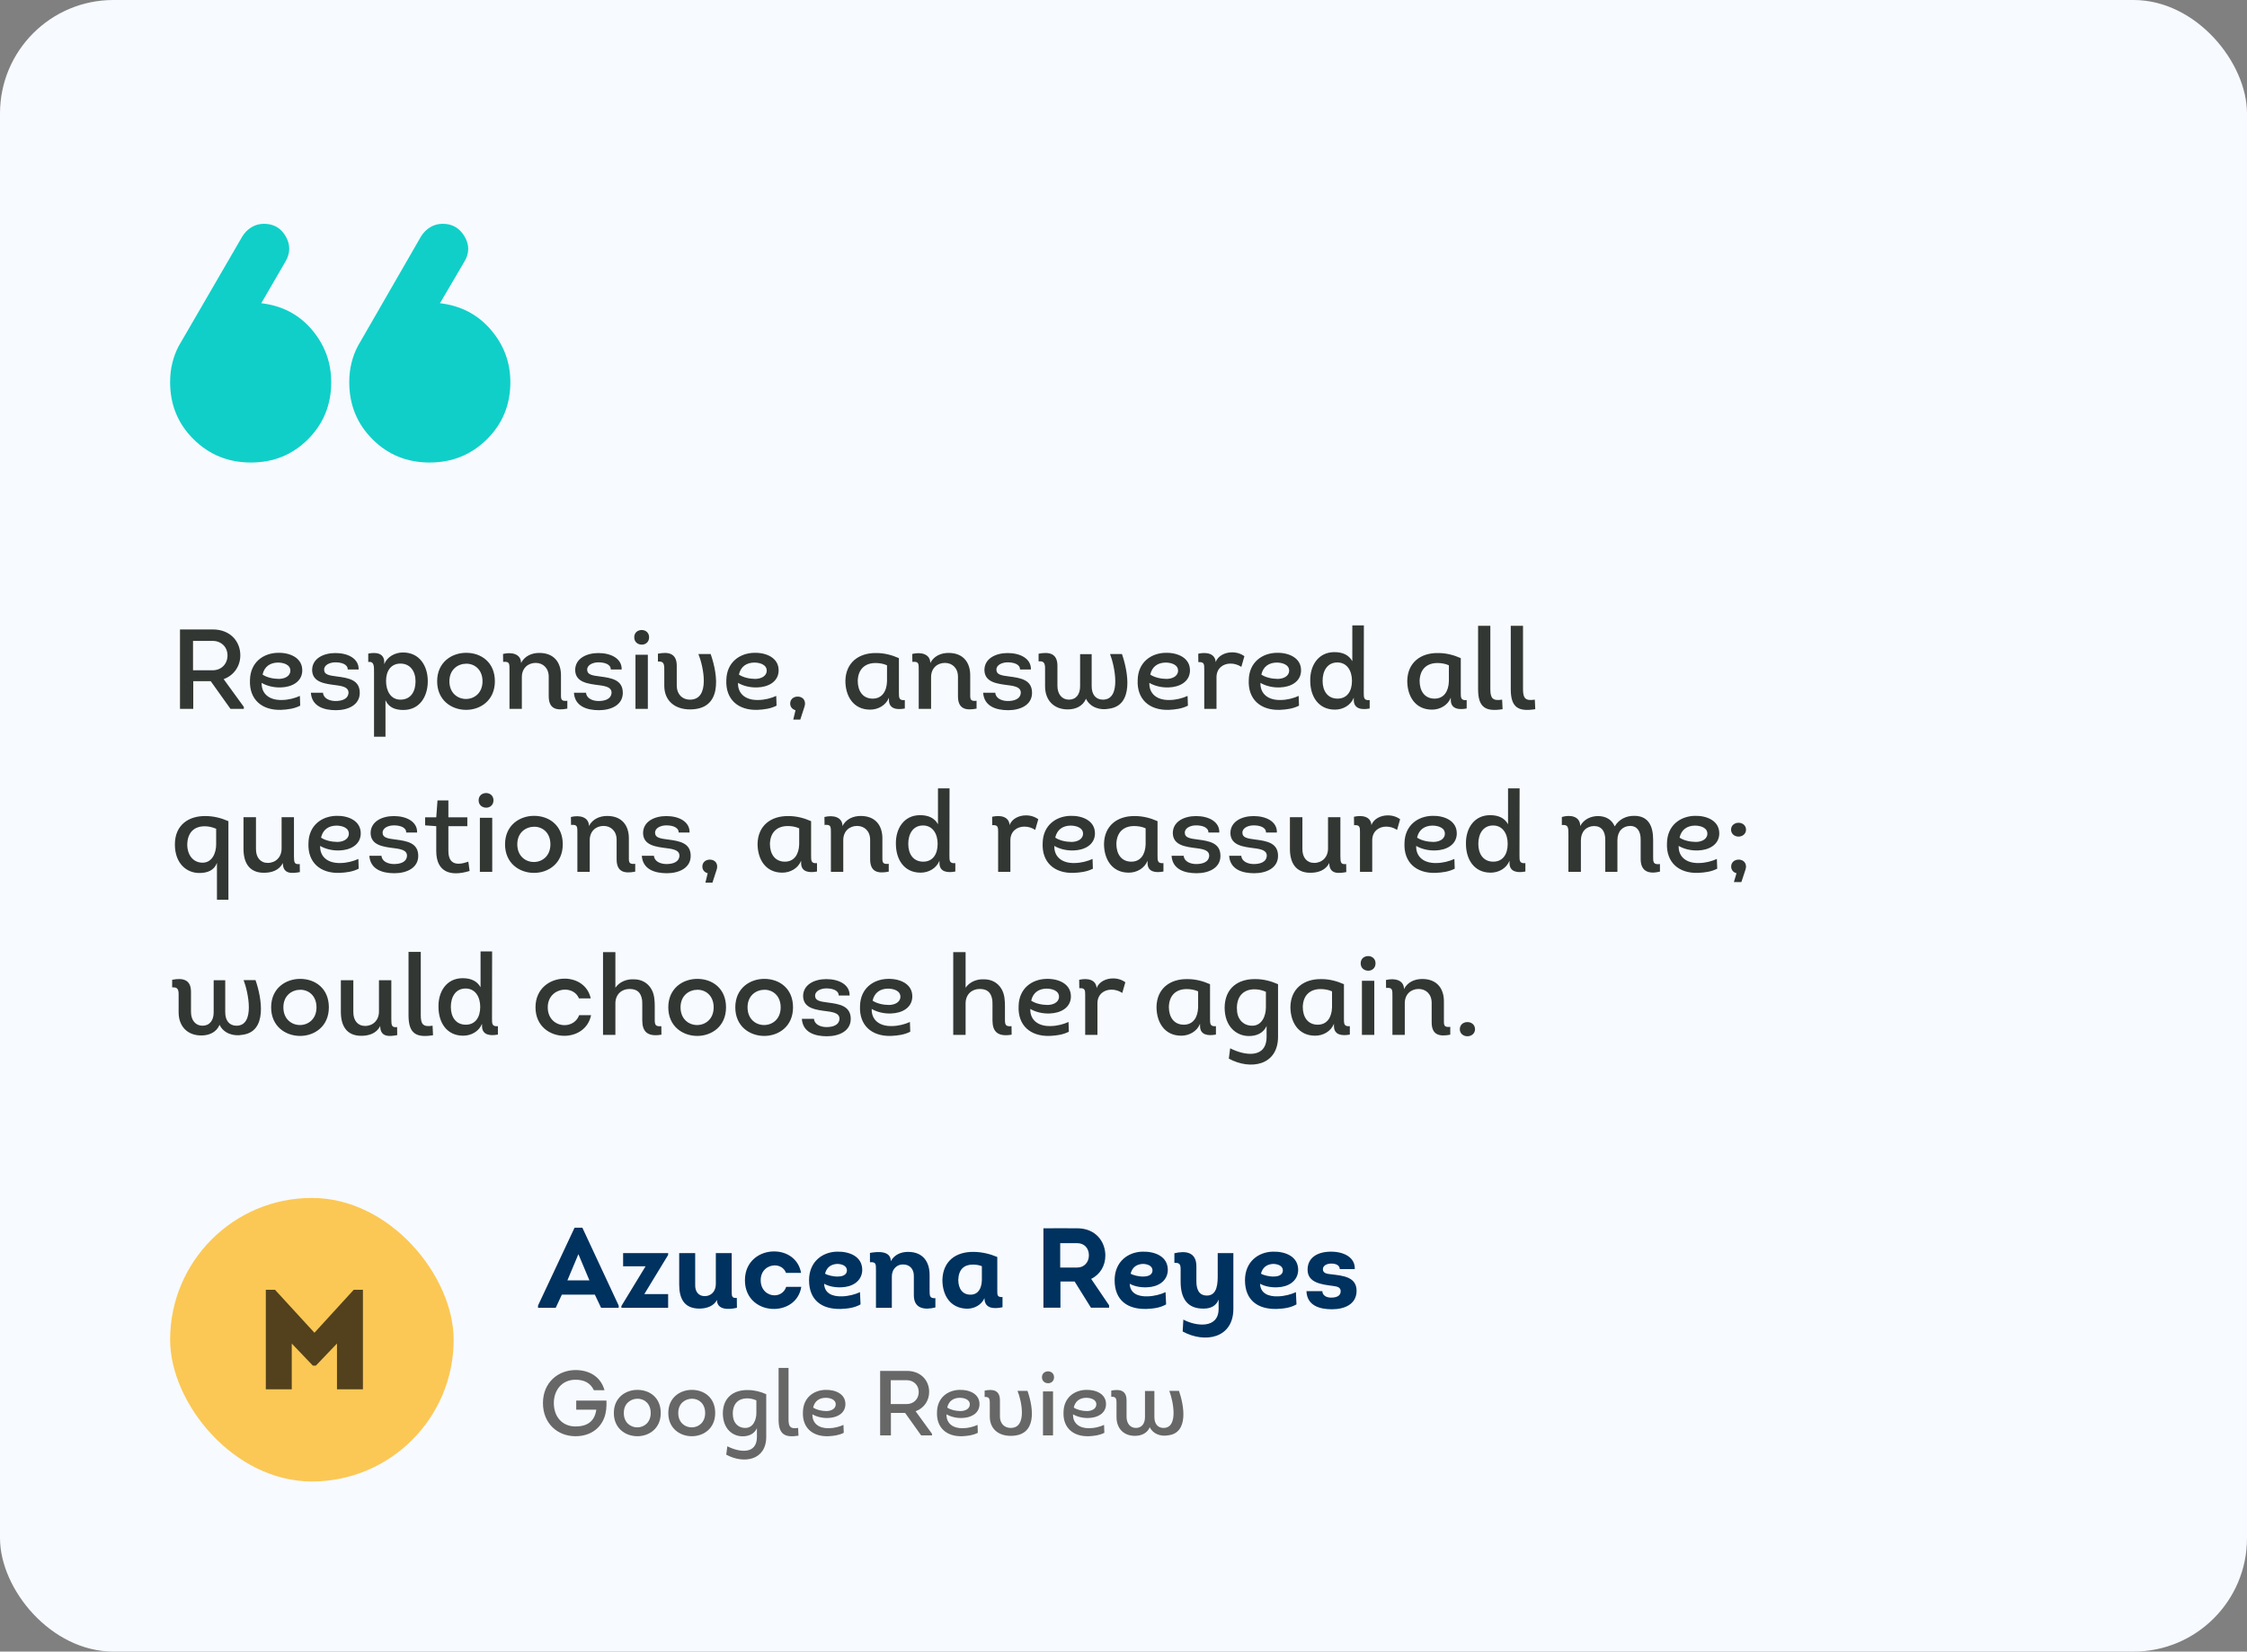
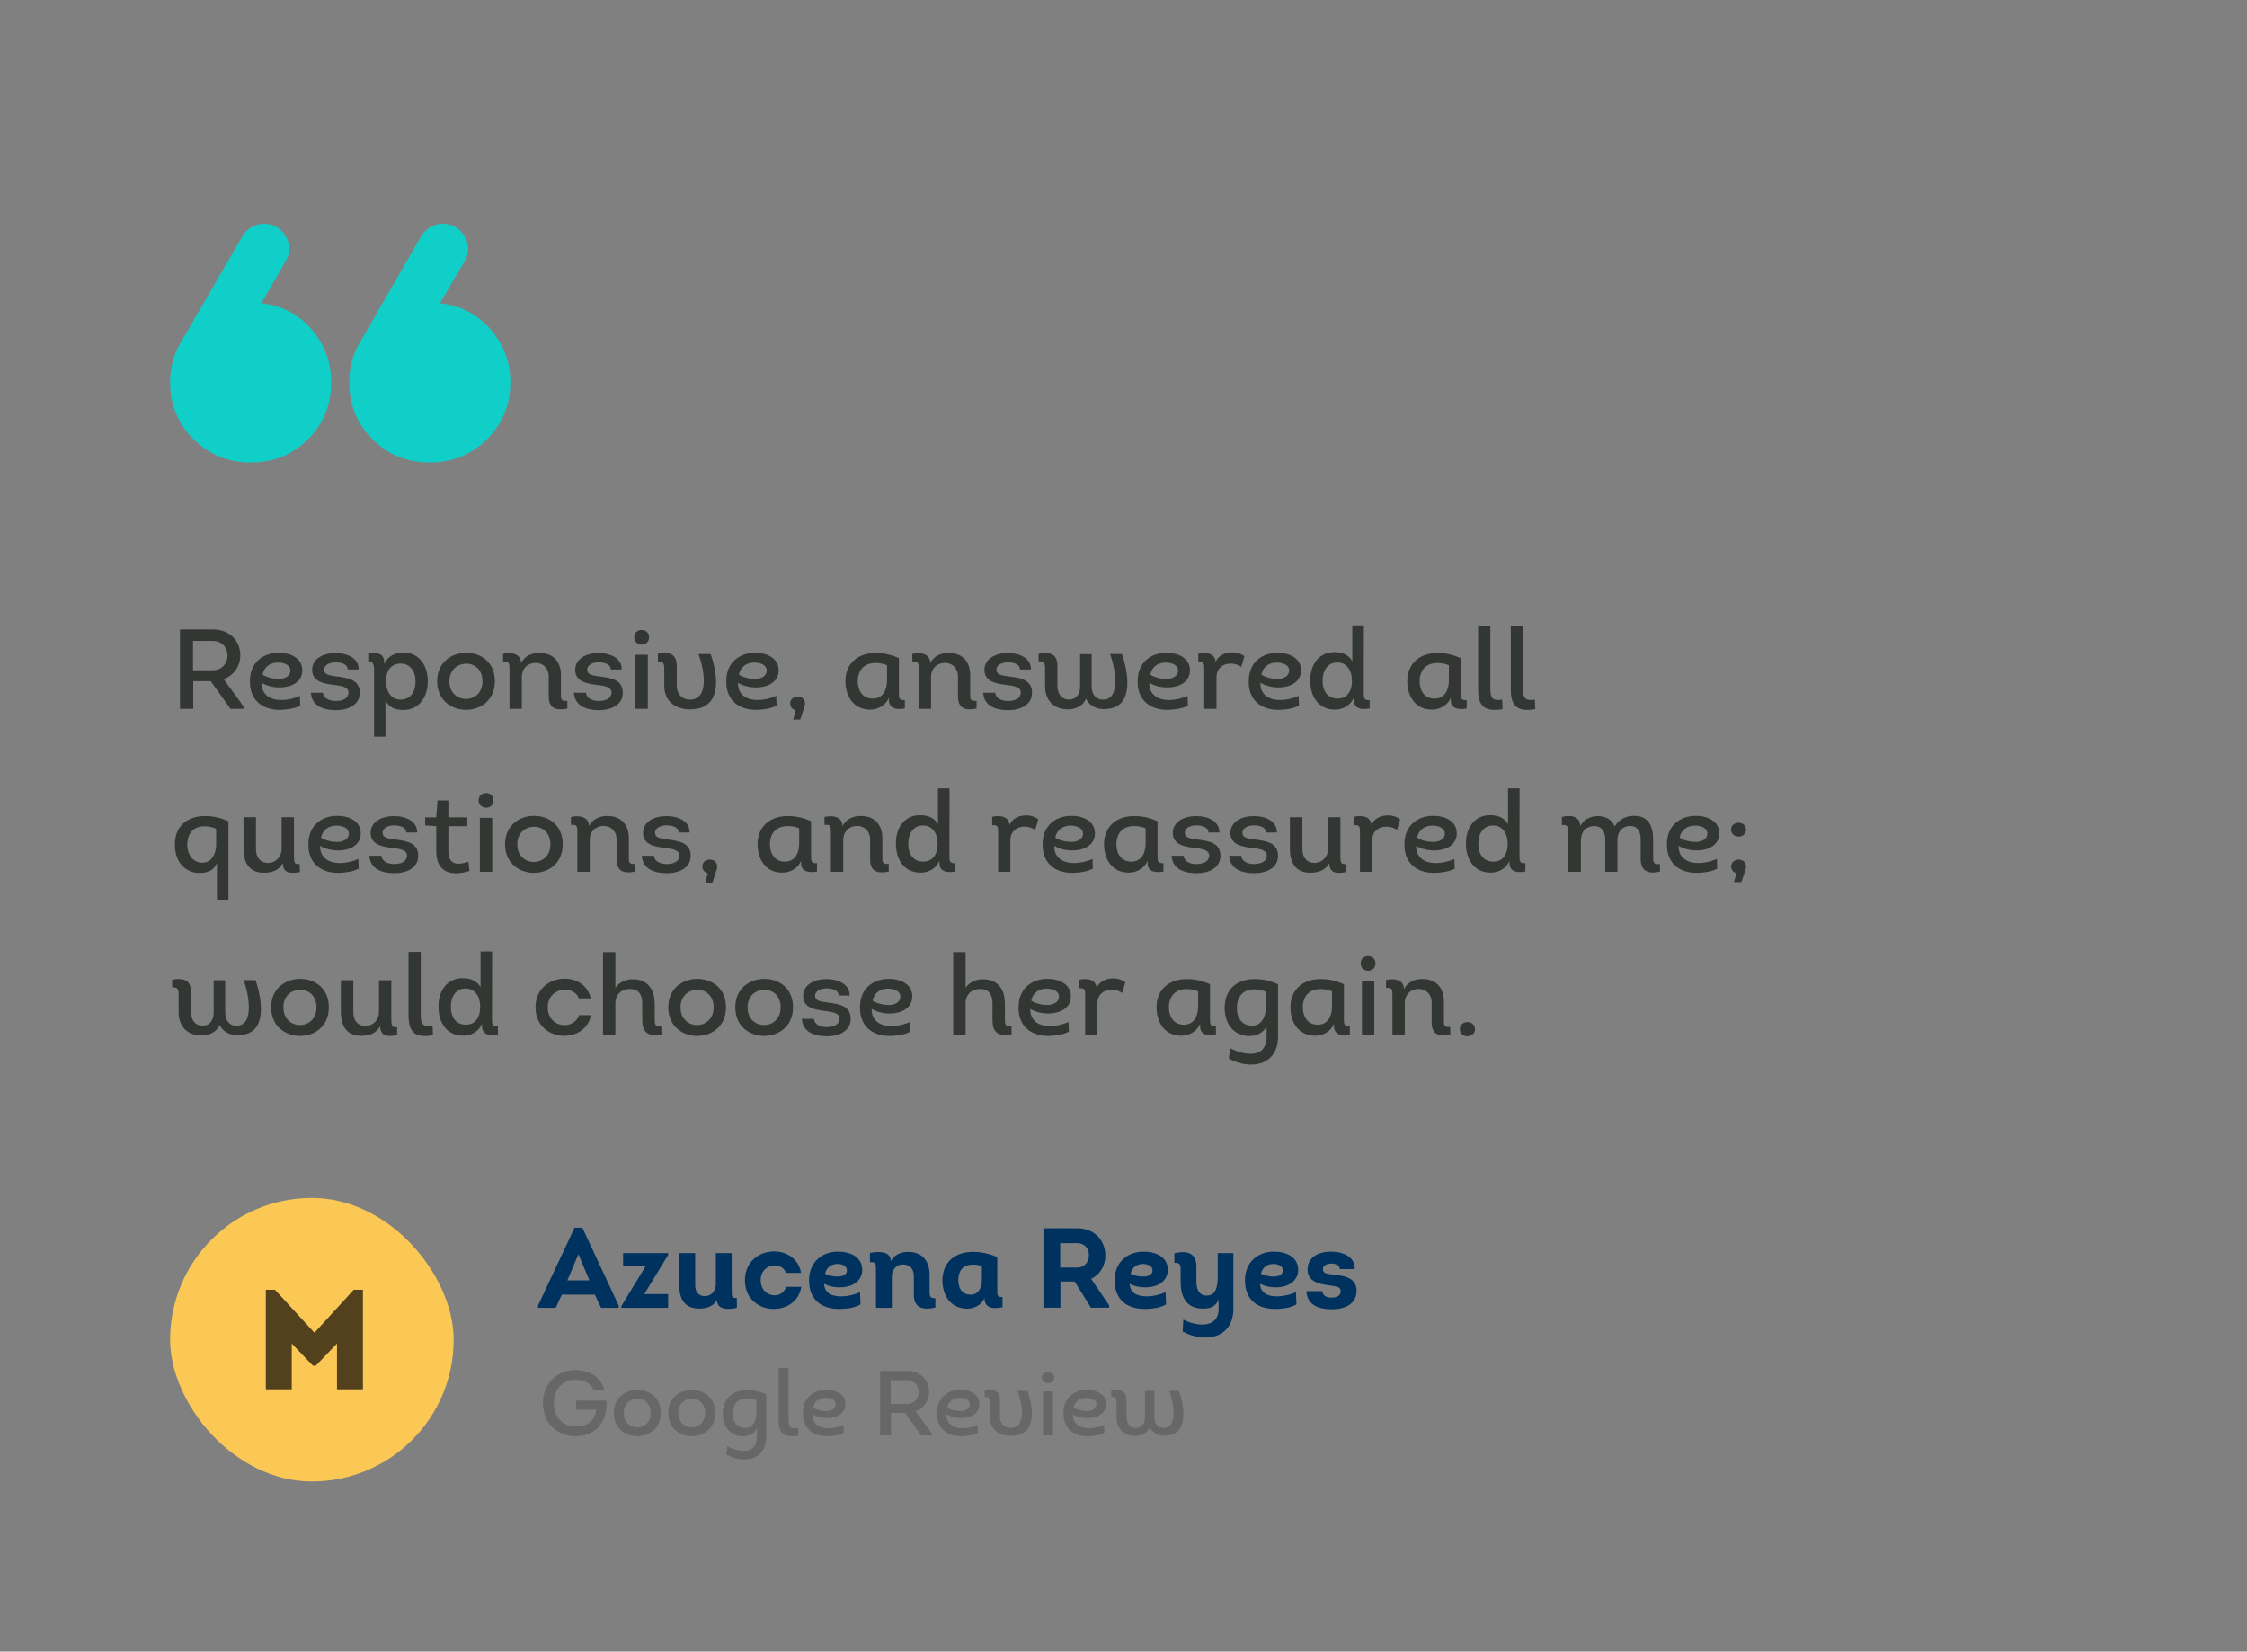
<svg xmlns="http://www.w3.org/2000/svg" width="317" height="233" viewBox="0 0 317 233" fill="none">
  <rect x="0" y="0" width="317" height="233" fill="#808080" stroke="none" />
-   <rect width="317" height="233" rx="16" fill="#F7FAFF" />
  <g clip-path="url(#clip0_1669_361)">
    <path d="M65.507 36.921L62.069 42.778C64.997 43.117 67.385 44.359 69.231 46.502C71.077 48.645 72 51.117 72 53.918C72 57.102 70.897 59.786 68.69 61.971C66.483 64.157 63.788 65.25 60.605 65.25C57.422 65.25 54.737 64.157 52.552 61.971C50.366 59.786 49.273 57.102 49.273 53.918C49.273 52.942 49.379 52.03 49.592 51.181C49.804 50.332 50.101 49.547 50.483 48.826L59.395 33.356C59.735 32.804 60.17 32.369 60.7 32.051C61.231 31.733 61.814 31.574 62.451 31.574C63.809 31.574 64.838 32.168 65.538 33.356C66.239 34.544 66.228 35.733 65.507 36.921ZM40.297 36.857L36.859 42.778C39.788 43.117 42.164 44.359 43.989 46.502C45.814 48.645 46.727 51.117 46.727 53.918C46.727 57.102 45.634 59.786 43.448 61.971C41.263 64.157 38.578 65.25 35.395 65.25C32.212 65.25 29.517 64.157 27.31 61.971C25.103 59.786 24 57.102 24 53.918C24 52.942 24.106 52.03 24.318 51.181C24.53 50.332 24.828 49.547 25.209 48.826L34.186 33.356C34.525 32.804 34.96 32.369 35.491 32.051C36.021 31.733 36.605 31.574 37.241 31.574C38.599 31.574 39.618 32.157 40.297 33.324C40.976 34.491 40.976 35.669 40.297 36.857Z" fill="#10CFC9" />
  </g>
  <path d="M31.552 95.808L34.4 99.728V100H32.512L29.728 96.096H27.264V100H25.392V88.8H30.016C32.448 88.8 33.904 90.448 33.904 92.448C33.904 94 32.976 95.296 31.552 95.808ZM27.232 94.56H30C31.216 94.56 32.096 93.68 32.096 92.464C32.096 91.296 31.232 90.416 30 90.416H27.232V94.56ZM42.306 98.176L42.354 99.552C41.506 99.984 40.61 100.096 39.65 100.144C36.914 100.224 35.138 98.656 35.266 95.936C35.314 93.44 37.138 92.144 39.186 92.096C40.866 92.048 42.722 92.784 42.642 94.688C42.562 96.224 41.138 96.928 39.666 96.976C38.658 97.024 37.634 96.768 36.914 96.336C36.866 97.936 38.066 98.8 39.762 98.752C40.658 98.752 41.618 98.496 42.306 98.176ZM37.042 95.168C37.618 95.568 38.546 95.776 39.346 95.776C40.034 95.776 40.914 95.472 40.962 94.672C41.01 93.76 39.986 93.472 39.202 93.472C38.13 93.488 37.298 94.016 37.042 95.168ZM43.858 97.728H45.57C45.618 98.528 46.498 98.896 47.33 98.896C48.178 98.896 49.122 98.656 49.17 97.712C49.17 97.008 48.45 96.8 47.442 96.672C45.858 96.464 44.082 96.288 44.034 94.544C44.034 92.896 45.634 92.128 47.314 92.128C49.09 92.128 50.642 92.912 50.594 94.448H49.058C49.058 93.68 48.13 93.44 47.314 93.44C46.514 93.44 45.682 93.824 45.73 94.512C45.746 95.152 46.37 95.296 47.57 95.44C49.186 95.648 50.754 95.92 50.754 97.744C50.754 99.456 49.106 100.192 47.394 100.192C45.682 100.192 43.986 99.648 43.858 97.728ZM58.623 96.112C58.623 94.704 57.871 93.616 56.495 93.616C55.151 93.616 54.463 94.656 54.463 96.064C54.463 97.472 55.119 98.704 56.495 98.704C57.951 98.704 58.623 97.568 58.623 96.112ZM54.383 103.936H52.767V94.832C52.767 94 52.799 93.264 51.951 93.392V92.208C53.039 91.984 54.207 92.128 54.207 93.408V93.696C54.623 92.64 55.743 92.048 56.847 92.048C59.199 92.048 60.351 93.952 60.351 96.112C60.351 98.224 59.231 100.16 56.911 100.16C55.775 100.16 54.847 99.824 54.383 98.784V103.936ZM69.816 96.112C69.816 98.816 67.768 100.16 65.72 100.144C63.688 100.128 61.672 98.784 61.672 96.112C61.672 93.408 63.752 92.08 65.8 92.096C67.912 92.112 69.816 93.456 69.816 96.112ZM63.4 96.112C63.4 97.776 64.568 98.608 65.736 98.608C66.904 98.608 68.072 97.776 68.072 96.112C68.072 94.48 66.968 93.632 65.8 93.632C64.616 93.632 63.4 94.432 63.4 96.112ZM70.981 93.376L70.965 92.256C72.197 91.952 73.509 92.256 73.509 93.536C74.005 92.56 74.997 92.112 76.085 92.112C78.181 92.112 79.189 93.488 79.141 95.408V98.16C79.141 98.736 79.285 98.944 80.037 98.864V99.968C78.565 100.256 77.413 100.064 77.413 98.224V95.472C77.413 94.256 76.613 93.52 75.573 93.52C74.485 93.52 73.621 94.272 73.621 95.52V100H71.877V94.64C71.877 93.616 71.925 93.296 70.981 93.376ZM80.967 97.728H82.679C82.727 98.528 83.607 98.896 84.439 98.896C85.287 98.896 86.231 98.656 86.279 97.712C86.279 97.008 85.559 96.8 84.551 96.672C82.967 96.464 81.191 96.288 81.143 94.544C81.143 92.896 82.743 92.128 84.423 92.128C86.199 92.128 87.751 92.912 87.703 94.448H86.167C86.167 93.68 85.239 93.44 84.423 93.44C83.623 93.44 82.791 93.824 82.839 94.512C82.855 95.152 83.479 95.296 84.679 95.44C86.295 95.648 87.863 95.92 87.863 97.744C87.863 99.456 86.215 100.192 84.503 100.192C82.791 100.192 81.095 99.648 80.967 97.728ZM89.476 89.904C89.476 89.216 90.004 88.88 90.532 88.88C91.06 88.88 91.572 89.232 91.572 89.904C91.572 90.592 91.06 90.944 90.548 90.944C90.02 90.944 89.476 90.608 89.476 89.904ZM91.396 92.368V100H89.652V92.368H91.396ZM97.347 98.704C100.243 98.704 99.235 94 98.531 92.272H100.259C101.347 95.392 101.923 100.08 97.347 100.08C95.219 100.08 93.715 98.88 93.715 96.736V94.8C93.715 93.888 93.795 93.248 92.819 93.328V92.224C94.291 91.92 95.475 92.16 95.475 93.92V96.736C95.475 97.872 96.195 98.704 97.347 98.704ZM109.509 98.176L109.557 99.552C108.709 99.984 107.813 100.096 106.853 100.144C104.117 100.224 102.341 98.656 102.469 95.936C102.517 93.44 104.341 92.144 106.389 92.096C108.069 92.048 109.925 92.784 109.845 94.688C109.765 96.224 108.341 96.928 106.869 96.976C105.861 97.024 104.837 96.768 104.117 96.336C104.069 97.936 105.269 98.8 106.965 98.752C107.861 98.752 108.821 98.496 109.509 98.176ZM104.245 95.168C104.821 95.568 105.749 95.776 106.549 95.776C107.237 95.776 108.117 95.472 108.165 94.672C108.213 93.76 107.189 93.472 106.405 93.472C105.333 93.488 104.501 94.016 104.245 95.168ZM112.533 98.272C113.381 98.272 113.765 98.992 113.477 99.744L112.901 101.52H111.909L112.229 100.192C111.797 100.08 111.477 99.744 111.477 99.248C111.477 98.656 111.941 98.272 112.533 98.272ZM126.817 92.848V97.696C126.817 98.4 126.801 98.848 127.649 98.768V99.952C126.545 100.16 125.409 100.032 125.409 98.752V98.432C124.977 99.504 123.889 100.112 122.753 100.112C120.401 100.112 119.265 98.224 119.265 96.048C119.313 93.488 121.137 92.08 123.649 92.128C124.753 92.128 125.809 92.4 126.817 92.848ZM125.137 96.128V93.856C124.609 93.616 124.017 93.536 123.521 93.536C122.049 93.536 121.057 94.384 121.009 96.048C121.009 97.456 121.697 98.56 123.121 98.56C124.417 98.56 125.089 97.552 125.137 96.128ZM128.715 93.376L128.699 92.256C129.931 91.952 131.243 92.256 131.243 93.536C131.739 92.56 132.731 92.112 133.819 92.112C135.915 92.112 136.923 93.488 136.875 95.408V98.16C136.875 98.736 137.019 98.944 137.771 98.864V99.968C136.299 100.256 135.147 100.064 135.147 98.224V95.472C135.147 94.256 134.347 93.52 133.307 93.52C132.219 93.52 131.355 94.272 131.355 95.52V100H129.611V94.64C129.611 93.616 129.659 93.296 128.715 93.376ZM138.701 97.728H140.413C140.461 98.528 141.341 98.896 142.173 98.896C143.021 98.896 143.965 98.656 144.013 97.712C144.013 97.008 143.293 96.8 142.285 96.672C140.701 96.464 138.925 96.288 138.877 94.544C138.877 92.896 140.477 92.128 142.157 92.128C143.933 92.128 145.485 92.912 145.437 94.448H143.901C143.901 93.68 142.973 93.44 142.157 93.44C141.357 93.44 140.525 93.824 140.573 94.512C140.589 95.152 141.213 95.296 142.413 95.44C144.029 95.648 145.597 95.92 145.597 97.744C145.597 99.456 143.949 100.192 142.237 100.192C140.525 100.192 138.829 99.648 138.701 97.728ZM150.794 98.704C151.802 98.704 152.394 97.968 152.378 96.768V92.288H154.01V96.768C153.994 97.968 154.586 98.704 155.594 98.704C158.266 98.704 157.242 93.92 156.602 92.272H158.282C159.162 94.8 159.994 99.536 156.442 99.984C155.162 100.24 153.77 99.776 153.21 98.576C152.762 99.648 151.722 100.08 150.634 100.08C148.682 100.08 147.434 98.8 147.434 96.816V94.784C147.434 93.872 147.53 93.216 146.522 93.296V92.224C147.994 91.936 149.178 92.16 149.178 93.92V96.768C149.178 97.92 149.818 98.704 150.794 98.704ZM167.54 98.176L167.588 99.552C166.74 99.984 165.844 100.096 164.884 100.144C162.148 100.224 160.372 98.656 160.5 95.936C160.548 93.44 162.372 92.144 164.42 92.096C166.1 92.048 167.956 92.784 167.876 94.688C167.796 96.224 166.372 96.928 164.9 96.976C163.892 97.024 162.868 96.768 162.148 96.336C162.1 97.936 163.3 98.8 164.996 98.752C165.892 98.752 166.852 98.496 167.54 98.176ZM162.276 95.168C162.852 95.568 163.78 95.776 164.58 95.776C165.268 95.776 166.148 95.472 166.196 94.672C166.244 93.76 165.22 93.472 164.436 93.472C163.364 93.488 162.532 94.016 162.276 95.168ZM171.508 93.408C171.812 92.512 172.836 92.032 173.78 92.032C174.42 92.016 175.06 92.208 175.556 92.576L175.124 94.08C174.66 93.776 174.148 93.616 173.588 93.616C172.548 93.616 171.62 94.288 171.62 95.536V100H169.892V94.4C169.892 93.712 169.892 93.36 169.06 93.408L169.044 92.224C170.18 91.968 171.428 92.16 171.508 93.408ZM183.212 98.176L183.26 99.552C182.412 99.984 181.516 100.096 180.556 100.144C177.82 100.224 176.044 98.656 176.172 95.936C176.22 93.44 178.044 92.144 180.092 92.096C181.772 92.048 183.628 92.784 183.548 94.688C183.468 96.224 182.044 96.928 180.572 96.976C179.564 97.024 178.54 96.768 177.82 96.336C177.772 97.936 178.972 98.8 180.668 98.752C181.564 98.752 182.524 98.496 183.212 98.176ZM177.948 95.168C178.524 95.568 179.452 95.776 180.252 95.776C180.94 95.776 181.82 95.472 181.868 94.672C181.916 93.76 180.892 93.472 180.108 93.472C179.036 93.488 178.204 94.016 177.948 95.168ZM186.588 96.048C186.588 97.456 187.276 98.56 188.7 98.56C190.044 98.56 190.732 97.52 190.732 96.048C190.732 94.64 190.044 93.456 188.668 93.456C187.26 93.456 186.588 94.64 186.588 96.048ZM190.78 88.224H192.412C192.412 91.472 192.396 94.448 192.396 97.696C192.396 98.4 192.38 98.848 193.228 98.768V99.952C192.124 100.16 190.988 100.032 190.988 98.752V98.432C190.556 99.504 189.468 100.112 188.332 100.112C185.98 100.112 184.844 98.224 184.844 96.048C184.796 93.936 185.948 92 188.252 92C189.404 92 190.284 92.384 190.78 93.28V88.224ZM206.083 92.848V97.696C206.083 98.4 206.067 98.848 206.915 98.768V99.952C205.811 100.16 204.675 100.032 204.675 98.752V98.432C204.243 99.504 203.155 100.112 202.019 100.112C199.667 100.112 198.531 98.224 198.531 96.048C198.579 93.488 200.403 92.08 202.915 92.128C204.019 92.128 205.075 92.4 206.083 92.848ZM204.403 96.128V93.856C203.875 93.616 203.283 93.536 202.787 93.536C201.315 93.536 200.323 94.384 200.275 96.048C200.275 97.456 200.963 98.56 202.387 98.56C203.683 98.56 204.355 97.552 204.403 96.128ZM208.525 88.288H210.253V97.232C210.253 98.512 210.589 98.912 211.917 98.704L211.981 100.048C209.613 100.432 208.525 99.824 208.525 97.248V88.288ZM213.134 88.288H214.862V97.232C214.862 98.512 215.198 98.912 216.526 98.704L216.59 100.048C214.222 100.432 213.134 99.824 213.134 97.248V88.288ZM30.496 119.128V116.92C29.936 116.68 29.392 116.568 28.88 116.568C27.424 116.568 26.464 117.4 26.416 119.128C26.416 120.616 27.248 121.704 28.576 121.704C29.968 121.704 30.496 120.28 30.496 119.128ZM32.224 115.848V126.936H30.608V121.736C30.208 122.808 29.248 123.16 28.112 123.16C26.384 123.16 24.672 121.88 24.672 119.128C24.672 116.328 26.688 115.08 29.024 115.128C30.128 115.128 31.2 115.4 32.224 115.848ZM39.728 115.288H41.472V120.792C41.472 121.72 41.553 121.976 42.288 121.896L42.304 123.032C41.312 123.208 39.904 123.416 39.904 121.752C39.377 122.792 38.321 123.128 37.233 123.128C35.105 123.128 34.352 121.64 34.352 119.752V115.288H36.112V119.752C36.096 120.984 36.752 121.736 37.776 121.736C38.88 121.736 39.728 120.936 39.728 119.704V115.288ZM50.556 121.176L50.604 122.552C49.756 122.984 48.86 123.096 47.9 123.144C45.164 123.224 43.388 121.656 43.516 118.936C43.564 116.44 45.388 115.144 47.436 115.096C49.116 115.048 50.972 115.784 50.892 117.688C50.812 119.224 49.388 119.928 47.916 119.976C46.908 120.024 45.884 119.768 45.164 119.336C45.116 120.936 46.316 121.8 48.012 121.752C48.908 121.752 49.868 121.496 50.556 121.176ZM45.292 118.168C45.868 118.568 46.796 118.776 47.596 118.776C48.284 118.776 49.164 118.472 49.212 117.672C49.26 116.76 48.236 116.472 47.452 116.472C46.38 116.488 45.548 117.016 45.292 118.168ZM52.108 120.728H53.82C53.868 121.528 54.748 121.896 55.58 121.896C56.428 121.896 57.372 121.656 57.42 120.712C57.42 120.008 56.7 119.8 55.692 119.672C54.108 119.464 52.332 119.288 52.284 117.544C52.284 115.896 53.884 115.128 55.564 115.128C57.34 115.128 58.892 115.912 58.844 117.448H57.308C57.308 116.68 56.38 116.44 55.564 116.44C54.764 116.44 53.932 116.824 53.98 117.512C53.996 118.152 54.62 118.296 55.82 118.44C57.436 118.648 59.004 118.92 59.004 120.744C59.004 122.456 57.356 123.192 55.644 123.192C53.932 123.192 52.236 122.648 52.108 120.728ZM63.257 112.92V115.304H65.929V116.552H63.257V120.024C63.257 121.992 64.489 122.12 66.073 121.56L66.249 122.872C63.609 123.688 61.545 123.08 61.545 120.056V116.552L59.977 116.44V115.304H61.545L61.721 112.92H63.257ZM67.523 112.904C67.523 112.216 68.051 111.88 68.579 111.88C69.107 111.88 69.619 112.232 69.619 112.904C69.619 113.592 69.107 113.944 68.595 113.944C68.067 113.944 67.523 113.608 67.523 112.904ZM69.443 115.368V123H67.699V115.368H69.443ZM79.394 119.112C79.394 121.816 77.346 123.16 75.298 123.144C73.266 123.128 71.25 121.784 71.25 119.112C71.25 116.408 73.33 115.08 75.378 115.096C77.49 115.112 79.394 116.456 79.394 119.112ZM72.978 119.112C72.978 120.776 74.146 121.608 75.314 121.608C76.482 121.608 77.65 120.776 77.65 119.112C77.65 117.48 76.546 116.632 75.378 116.632C74.194 116.632 72.978 117.432 72.978 119.112ZM80.559 116.376L80.543 115.256C81.775 114.952 83.087 115.256 83.087 116.536C83.583 115.56 84.575 115.112 85.663 115.112C87.759 115.112 88.767 116.488 88.719 118.408V121.16C88.719 121.736 88.863 121.944 89.615 121.864V122.968C88.143 123.256 86.991 123.064 86.991 121.224V118.472C86.991 117.256 86.191 116.52 85.151 116.52C84.063 116.52 83.199 117.272 83.199 118.52V123H81.455V117.64C81.455 116.616 81.503 116.296 80.559 116.376ZM90.545 120.728H92.257C92.305 121.528 93.185 121.896 94.017 121.896C94.865 121.896 95.809 121.656 95.857 120.712C95.857 120.008 95.137 119.8 94.129 119.672C92.545 119.464 90.769 119.288 90.721 117.544C90.721 115.896 92.321 115.128 94.001 115.128C95.777 115.128 97.329 115.912 97.281 117.448H95.745C95.745 116.68 94.817 116.44 94.001 116.44C93.201 116.44 92.369 116.824 92.417 117.512C92.433 118.152 93.057 118.296 94.257 118.44C95.873 118.648 97.441 118.92 97.441 120.744C97.441 122.456 95.793 123.192 94.081 123.192C92.369 123.192 90.673 122.648 90.545 120.728ZM100.142 121.272C100.99 121.272 101.374 121.992 101.086 122.744L100.51 124.52H99.518L99.838 123.192C99.406 123.08 99.086 122.744 99.086 122.248C99.086 121.656 99.55 121.272 100.142 121.272ZM114.427 115.848V120.696C114.427 121.4 114.411 121.848 115.259 121.768V122.952C114.155 123.16 113.019 123.032 113.019 121.752V121.432C112.587 122.504 111.499 123.112 110.363 123.112C108.011 123.112 106.875 121.224 106.875 119.048C106.923 116.488 108.747 115.08 111.259 115.128C112.363 115.128 113.419 115.4 114.427 115.848ZM112.747 119.128V116.856C112.219 116.616 111.627 116.536 111.131 116.536C109.659 116.536 108.667 117.384 108.619 119.048C108.619 120.456 109.307 121.56 110.731 121.56C112.027 121.56 112.699 120.552 112.747 119.128ZM116.325 116.376L116.309 115.256C117.541 114.952 118.853 115.256 118.853 116.536C119.349 115.56 120.341 115.112 121.429 115.112C123.525 115.112 124.533 116.488 124.485 118.408V121.16C124.485 121.736 124.628 121.944 125.381 121.864V122.968C123.909 123.256 122.757 123.064 122.757 121.224V118.472C122.757 117.256 121.957 116.52 120.917 116.52C119.829 116.52 118.965 117.272 118.965 118.52V123H117.221V117.64C117.221 116.616 117.269 116.296 116.325 116.376ZM128.135 119.048C128.135 120.456 128.823 121.56 130.247 121.56C131.591 121.56 132.279 120.52 132.279 119.048C132.279 117.64 131.591 116.456 130.215 116.456C128.807 116.456 128.135 117.64 128.135 119.048ZM132.327 111.224H133.959C133.959 114.472 133.943 117.448 133.943 120.696C133.943 121.4 133.927 121.848 134.775 121.768V122.952C133.671 123.16 132.535 123.032 132.535 121.752V121.432C132.103 122.504 131.015 123.112 129.879 123.112C127.527 123.112 126.391 121.224 126.391 119.048C126.343 116.936 127.495 115 129.799 115C130.951 115 131.831 115.384 132.327 116.28V111.224ZM142.43 116.408C142.734 115.512 143.758 115.032 144.702 115.032C145.342 115.016 145.982 115.208 146.478 115.576L146.046 117.08C145.582 116.776 145.07 116.616 144.51 116.616C143.47 116.616 142.542 117.288 142.542 118.536V123H140.814V117.4C140.814 116.712 140.814 116.36 139.982 116.408L139.966 115.224C141.102 114.968 142.35 115.16 142.43 116.408ZM154.134 121.176L154.182 122.552C153.334 122.984 152.438 123.096 151.478 123.144C148.742 123.224 146.966 121.656 147.094 118.936C147.142 116.44 148.966 115.144 151.014 115.096C152.694 115.048 154.55 115.784 154.47 117.688C154.39 119.224 152.966 119.928 151.494 119.976C150.486 120.024 149.462 119.768 148.742 119.336C148.694 120.936 149.894 121.8 151.59 121.752C152.486 121.752 153.446 121.496 154.134 121.176ZM148.87 118.168C149.446 118.568 150.374 118.776 151.174 118.776C151.862 118.776 152.742 118.472 152.79 117.672C152.838 116.76 151.814 116.472 151.03 116.472C149.958 116.488 149.126 117.016 148.87 118.168ZM163.302 115.848V120.696C163.302 121.4 163.286 121.848 164.134 121.768V122.952C163.03 123.16 161.894 123.032 161.894 121.752V121.432C161.462 122.504 160.374 123.112 159.238 123.112C156.886 123.112 155.75 121.224 155.75 119.048C155.798 116.488 157.622 115.08 160.134 115.128C161.238 115.128 162.294 115.4 163.302 115.848ZM161.622 119.128V116.856C161.094 116.616 160.502 116.536 160.006 116.536C158.534 116.536 157.542 117.384 157.494 119.048C157.494 120.456 158.182 121.56 159.606 121.56C160.902 121.56 161.574 120.552 161.622 119.128ZM165.28 120.728H166.992C167.039 121.528 167.92 121.896 168.752 121.896C169.6 121.896 170.544 121.656 170.592 120.712C170.592 120.008 169.872 119.8 168.864 119.672C167.28 119.464 165.504 119.288 165.456 117.544C165.456 115.896 167.056 115.128 168.736 115.128C170.512 115.128 172.064 115.912 172.016 117.448H170.48C170.48 116.68 169.552 116.44 168.736 116.44C167.936 116.44 167.104 116.824 167.152 117.512C167.168 118.152 167.792 118.296 168.992 118.44C170.608 118.648 172.176 118.92 172.176 120.744C172.176 122.456 170.528 123.192 168.816 123.192C167.104 123.192 165.408 122.648 165.28 120.728ZM173.405 120.728H175.117C175.164 121.528 176.045 121.896 176.877 121.896C177.725 121.896 178.669 121.656 178.717 120.712C178.717 120.008 177.997 119.8 176.989 119.672C175.405 119.464 173.629 119.288 173.581 117.544C173.581 115.896 175.181 115.128 176.861 115.128C178.637 115.128 180.189 115.912 180.141 117.448H178.605C178.605 116.68 177.677 116.44 176.861 116.44C176.061 116.44 175.229 116.824 175.277 117.512C175.293 118.152 175.917 118.296 177.117 118.44C178.733 118.648 180.301 118.92 180.301 120.744C180.301 122.456 178.653 123.192 176.941 123.192C175.229 123.192 173.533 122.648 173.405 120.728ZM187.354 115.288H189.098V120.792C189.098 121.72 189.178 121.976 189.914 121.896L189.93 123.032C188.938 123.208 187.53 123.416 187.53 121.752C187.002 122.792 185.946 123.128 184.858 123.128C182.73 123.128 181.978 121.64 181.978 119.752V115.288H183.738V119.752C183.722 120.984 184.378 121.736 185.402 121.736C186.506 121.736 187.354 120.936 187.354 119.704V115.288ZM193.477 116.408C193.781 115.512 194.805 115.032 195.749 115.032C196.389 115.016 197.029 115.208 197.525 115.576L197.093 117.08C196.629 116.776 196.117 116.616 195.557 116.616C194.517 116.616 193.589 117.288 193.589 118.536V123H191.861V117.4C191.861 116.712 191.861 116.36 191.029 116.408L191.013 115.224C192.149 114.968 193.397 115.16 193.477 116.408ZM205.181 121.176L205.229 122.552C204.381 122.984 203.485 123.096 202.525 123.144C199.789 123.224 198.013 121.656 198.141 118.936C198.189 116.44 200.013 115.144 202.061 115.096C203.741 115.048 205.597 115.784 205.517 117.688C205.437 119.224 204.013 119.928 202.541 119.976C201.533 120.024 200.509 119.768 199.789 119.336C199.741 120.936 200.941 121.8 202.637 121.752C203.533 121.752 204.493 121.496 205.181 121.176ZM199.917 118.168C200.493 118.568 201.421 118.776 202.221 118.776C202.909 118.776 203.789 118.472 203.837 117.672C203.885 116.76 202.861 116.472 202.077 116.472C201.005 116.488 200.173 117.016 199.917 118.168ZM208.557 119.048C208.557 120.456 209.245 121.56 210.669 121.56C212.013 121.56 212.701 120.52 212.701 119.048C212.701 117.64 212.013 116.456 210.637 116.456C209.229 116.456 208.557 117.64 208.557 119.048ZM212.749 111.224H214.381C214.381 114.472 214.365 117.448 214.365 120.696C214.365 121.4 214.349 121.848 215.197 121.768V122.952C214.093 123.16 212.957 123.032 212.957 121.752V121.432C212.525 122.504 211.437 123.112 210.301 123.112C207.949 123.112 206.813 121.224 206.813 119.048C206.765 116.936 207.917 115 210.221 115C211.373 115 212.253 115.384 212.749 116.28V111.224ZM220.34 116.392V115.256C221.54 114.904 222.932 115.144 222.932 116.536C223.428 115.576 224.468 115.112 225.492 115.128C226.516 115.144 227.396 115.608 227.796 116.584C228.42 115.544 229.46 115.08 230.564 115.096C232.66 115.096 233.22 116.696 233.22 118.472V120.936C233.22 121.592 233.236 122.024 234.18 121.896V122.968C232.548 123.352 231.46 122.92 231.46 121.176V118.472C231.476 117.32 230.996 116.52 229.972 116.52C228.9 116.536 228.18 117.304 228.18 118.52V123H226.468V118.52C226.484 117.32 225.972 116.536 224.884 116.536C223.796 116.552 223.028 117.32 223.028 118.552V123H221.268V117.736C221.268 116.712 221.252 116.312 220.34 116.392ZM242.212 121.176L242.26 122.552C241.412 122.984 240.516 123.096 239.556 123.144C236.82 123.224 235.044 121.656 235.172 118.936C235.22 116.44 237.044 115.144 239.092 115.096C240.772 115.048 242.628 115.784 242.548 117.688C242.468 119.224 241.044 119.928 239.572 119.976C238.564 120.024 237.54 119.768 236.82 119.336C236.772 120.936 237.972 121.8 239.668 121.752C240.564 121.752 241.524 121.496 242.212 121.176ZM236.948 118.168C237.524 118.568 238.452 118.776 239.252 118.776C239.94 118.776 240.82 118.472 240.868 117.672C240.916 116.76 239.892 116.472 239.108 116.472C238.036 116.488 237.204 117.016 236.948 118.168ZM245.268 118.024C244.692 118.024 244.212 117.624 244.212 117.048C244.212 116.456 244.692 116.072 245.268 116.072C245.844 116.072 246.324 116.456 246.324 117.048C246.324 117.624 245.844 118.024 245.268 118.024ZM246.324 122.296C246.308 122.472 246.276 122.568 246.228 122.744L245.668 124.44H244.612L244.98 123.192C244.548 123.08 244.228 122.744 244.228 122.248C244.228 121.656 244.692 121.272 245.284 121.272C245.748 121.272 246.148 121.512 246.276 121.944C246.308 122.056 246.324 122.184 246.324 122.296ZM28.56 144.704C29.568 144.704 30.16 143.968 30.144 142.768V138.288H31.776V142.768C31.76 143.968 32.352 144.704 33.36 144.704C36.032 144.704 35.008 139.92 34.368 138.272H36.048C36.928 140.8 37.76 145.536 34.208 145.984C32.928 146.24 31.536 145.776 30.976 144.576C30.528 145.648 29.488 146.08 28.4 146.08C26.448 146.08 25.2 144.8 25.2 142.816V140.784C25.2 139.872 25.296 139.216 24.288 139.296V138.224C25.76 137.936 26.944 138.16 26.944 139.92V142.768C26.944 143.92 27.584 144.704 28.56 144.704ZM46.394 142.112C46.394 144.816 44.346 146.16 42.298 146.144C40.266 146.128 38.25 144.784 38.25 142.112C38.25 139.408 40.33 138.08 42.378 138.096C44.49 138.112 46.394 139.456 46.394 142.112ZM39.978 142.112C39.978 143.776 41.146 144.608 42.314 144.608C43.482 144.608 44.65 143.776 44.65 142.112C44.65 140.48 43.546 139.632 42.378 139.632C41.194 139.632 39.978 140.432 39.978 142.112ZM53.463 138.288H55.207V143.792C55.207 144.72 55.287 144.976 56.023 144.896L56.039 146.032C55.047 146.208 53.639 146.416 53.639 144.752C53.111 145.792 52.055 146.128 50.967 146.128C48.839 146.128 48.087 144.64 48.087 142.752V138.288H49.847V142.752C49.831 143.984 50.487 144.736 51.511 144.736C52.615 144.736 53.463 143.936 53.463 142.704V138.288ZM57.634 134.288H59.362V143.232C59.362 144.512 59.698 144.912 61.026 144.704L61.09 146.048C58.722 146.432 57.634 145.824 57.634 143.248V134.288ZM63.603 142.048C63.603 143.456 64.291 144.56 65.716 144.56C67.059 144.56 67.748 143.52 67.748 142.048C67.748 140.64 67.059 139.456 65.683 139.456C64.275 139.456 63.603 140.64 63.603 142.048ZM67.796 134.224H69.427C69.427 137.472 69.412 140.448 69.412 143.696C69.412 144.4 69.395 144.848 70.243 144.768V145.952C69.139 146.16 68.004 146.032 68.004 144.752V144.432C67.572 145.504 66.484 146.112 65.347 146.112C62.995 146.112 61.859 144.224 61.859 142.048C61.812 139.936 62.964 138 65.267 138C66.419 138 67.299 138.384 67.796 139.28V134.224ZM83.339 140.848H81.675C81.339 140.016 80.523 139.6 79.691 139.616C78.507 139.632 77.275 140.464 77.275 142.112C77.275 143.76 78.443 144.608 79.611 144.624C80.475 144.64 81.355 144.176 81.707 143.216H83.387C82.987 145.168 81.323 146.128 79.611 146.128C77.595 146.128 75.547 144.784 75.547 142.112C75.547 139.424 77.627 138.064 79.659 138.064C81.323 138.064 82.939 138.992 83.339 140.848ZM86.817 141.552V146H85.073V134.32H86.817V139.344C87.377 138.528 88.401 138.096 89.425 138.16C91.058 138.16 92.129 139.296 92.305 140.832C92.353 141.2 92.37 141.536 92.37 141.92V143.84C92.37 144.56 92.45 144.848 93.297 144.768L93.314 145.968C91.329 146.304 90.609 145.52 90.609 143.952C90.609 141.776 90.626 141.36 90.578 141.024C90.401 140.016 89.889 139.52 88.802 139.52C87.698 139.52 86.817 140.288 86.817 141.552ZM102.425 142.112C102.425 144.816 100.377 146.16 98.329 146.144C96.297 146.128 94.281 144.784 94.281 142.112C94.281 139.408 96.361 138.08 98.409 138.096C100.521 138.112 102.425 139.456 102.425 142.112ZM96.009 142.112C96.009 143.776 97.177 144.608 98.345 144.608C99.513 144.608 100.681 143.776 100.681 142.112C100.681 140.48 99.577 139.632 98.409 139.632C97.225 139.632 96.009 140.432 96.009 142.112ZM111.878 142.112C111.878 144.816 109.83 146.16 107.782 146.144C105.75 146.128 103.734 144.784 103.734 142.112C103.734 139.408 105.814 138.08 107.862 138.096C109.974 138.112 111.878 139.456 111.878 142.112ZM105.462 142.112C105.462 143.776 106.63 144.608 107.798 144.608C108.966 144.608 110.134 143.776 110.134 142.112C110.134 140.48 109.03 139.632 107.862 139.632C106.678 139.632 105.462 140.432 105.462 142.112ZM113.123 143.728H114.835C114.883 144.528 115.763 144.896 116.595 144.896C117.443 144.896 118.387 144.656 118.435 143.712C118.435 143.008 117.715 142.8 116.707 142.672C115.123 142.464 113.347 142.288 113.299 140.544C113.299 138.896 114.899 138.128 116.579 138.128C118.355 138.128 119.907 138.912 119.859 140.448H118.323C118.323 139.68 117.395 139.44 116.579 139.44C115.779 139.44 114.947 139.824 114.995 140.512C115.011 141.152 115.635 141.296 116.835 141.44C118.451 141.648 120.019 141.92 120.019 143.744C120.019 145.456 118.371 146.192 116.659 146.192C114.947 146.192 113.251 145.648 113.123 143.728ZM128.368 144.176L128.416 145.552C127.568 145.984 126.672 146.096 125.712 146.144C122.976 146.224 121.2 144.656 121.328 141.936C121.376 139.44 123.2 138.144 125.248 138.096C126.928 138.048 128.784 138.784 128.704 140.688C128.624 142.224 127.2 142.928 125.728 142.976C124.72 143.024 123.696 142.768 122.976 142.336C122.928 143.936 124.128 144.8 125.824 144.752C126.72 144.752 127.68 144.496 128.368 144.176ZM123.104 141.168C123.68 141.568 124.608 141.776 125.408 141.776C126.096 141.776 126.976 141.472 127.024 140.672C127.072 139.76 126.048 139.472 125.264 139.472C124.192 139.488 123.36 140.016 123.104 141.168ZM136.224 141.552V146H134.48V134.32H136.224V139.344C136.784 138.528 137.808 138.096 138.832 138.16C140.464 138.16 141.536 139.296 141.712 140.832C141.76 141.2 141.776 141.536 141.776 141.92V143.84C141.776 144.56 141.856 144.848 142.704 144.768L142.72 145.968C140.736 146.304 140.016 145.52 140.016 143.952C140.016 141.776 140.032 141.36 139.984 141.024C139.808 140.016 139.296 139.52 138.208 139.52C137.104 139.52 136.224 140.288 136.224 141.552ZM150.743 144.176L150.791 145.552C149.943 145.984 149.047 146.096 148.087 146.144C145.351 146.224 143.575 144.656 143.703 141.936C143.751 139.44 145.575 138.144 147.623 138.096C149.303 138.048 151.159 138.784 151.079 140.688C150.999 142.224 149.575 142.928 148.103 142.976C147.095 143.024 146.071 142.768 145.351 142.336C145.303 143.936 146.503 144.8 148.199 144.752C149.095 144.752 150.055 144.496 150.743 144.176ZM145.479 141.168C146.055 141.568 146.983 141.776 147.783 141.776C148.471 141.776 149.351 141.472 149.399 140.672C149.447 139.76 148.423 139.472 147.639 139.472C146.567 139.488 145.735 140.016 145.479 141.168ZM154.711 139.408C155.015 138.512 156.039 138.032 156.983 138.032C157.623 138.016 158.263 138.208 158.759 138.576L158.327 140.08C157.863 139.776 157.351 139.616 156.791 139.616C155.751 139.616 154.823 140.288 154.823 141.536V146H153.095V140.4C153.095 139.712 153.095 139.36 152.263 139.408L152.247 138.224C153.383 137.968 154.631 138.16 154.711 139.408ZM170.708 138.848V143.696C170.708 144.4 170.692 144.848 171.54 144.768V145.952C170.436 146.16 169.3 146.032 169.3 144.752V144.432C168.868 145.504 167.78 146.112 166.644 146.112C164.292 146.112 163.156 144.224 163.156 142.048C163.204 139.488 165.028 138.08 167.54 138.128C168.644 138.128 169.7 138.4 170.708 138.848ZM169.028 142.128V139.856C168.5 139.616 167.908 139.536 167.412 139.536C165.94 139.536 164.948 140.384 164.9 142.048C164.9 143.456 165.588 144.56 167.012 144.56C168.308 144.56 168.98 143.552 169.028 142.128ZM178.59 142.128V139.92C178.062 139.68 177.518 139.568 176.974 139.568C175.55 139.568 174.542 140.4 174.494 142.128C174.494 143.024 174.67 143.52 175.038 143.984C175.422 144.432 175.95 144.704 176.67 144.704C178.046 144.704 178.59 143.28 178.59 142.128ZM173.358 149.344L173.55 147.888C175.534 148.912 178.686 149.424 178.686 146.256V144.752C178.238 145.712 177.342 146.16 176.19 146.16C174.478 146.16 172.766 144.88 172.766 142.128C172.814 139.328 174.734 138.08 177.134 138.128C178.222 138.128 179.294 138.4 180.302 138.848V146.256C180.302 150.336 176.398 151.008 173.358 149.344ZM189.599 138.848V143.696C189.599 144.4 189.583 144.848 190.431 144.768V145.952C189.327 146.16 188.191 146.032 188.191 144.752V144.432C187.759 145.504 186.671 146.112 185.535 146.112C183.183 146.112 182.047 144.224 182.047 142.048C182.095 139.488 183.919 138.08 186.431 138.128C187.535 138.128 188.591 138.4 189.599 138.848ZM187.919 142.128V139.856C187.391 139.616 186.799 139.536 186.303 139.536C184.831 139.536 183.839 140.384 183.791 142.048C183.791 143.456 184.479 144.56 185.903 144.56C187.199 144.56 187.871 143.552 187.919 142.128ZM191.96 135.904C191.96 135.216 192.488 134.88 193.016 134.88C193.544 134.88 194.056 135.232 194.056 135.904C194.056 136.592 193.544 136.944 193.032 136.944C192.504 136.944 191.96 136.608 191.96 135.904ZM193.88 138.368V146H192.136V138.368H193.88ZM195.543 139.376L195.527 138.256C196.759 137.952 198.071 138.256 198.071 139.536C198.567 138.56 199.559 138.112 200.647 138.112C202.743 138.112 203.751 139.488 203.703 141.408V144.16C203.703 144.736 203.847 144.944 204.599 144.864V145.968C203.127 146.256 201.975 146.064 201.975 144.224V141.472C201.975 140.256 201.175 139.52 200.135 139.52C199.047 139.52 198.183 140.272 198.183 141.52V146H196.439V140.64C196.439 139.616 196.487 139.296 195.543 139.376ZM207.018 146.192C206.426 146.192 205.946 145.792 205.946 145.2C205.946 144.576 206.426 144.192 207.018 144.192C207.61 144.192 208.09 144.576 208.09 145.2C208.09 145.792 207.61 146.192 207.018 146.192Z" fill="#333733" />
  <rect x="24" y="169" width="40" height="40" rx="20" fill="#FBC855" />
  <path d="M44.36 188.02L49.9 181.96H51.2V196H47.54V189.54L44.56 192.66H44.14L41.16 189.54V196H37.5V181.96H38.8L44.36 188.02Z" fill="#52411C" />
  <path d="M83.92 182.644H79.264L78.4 184.5H75.904V184.18L81.056 173.204H82.16L87.28 184.18V184.5H84.8L83.92 182.644ZM81.6 176.932L80.048 180.628H83.152L81.6 176.932ZM94.259 176.788V177.044L90.899 182.564H94.259V184.5H87.667V184.244L91.075 178.644H87.907V176.788H94.259ZM100.987 176.788H103.227V182.18C103.227 182.9 103.259 183.156 103.947 183.108L103.963 184.5C102.875 184.756 101.147 184.868 101.147 183.38C100.715 184.276 99.643 184.612 98.683 184.612C96.459 184.612 95.819 183.124 95.819 181.204V176.788H98.075V181.204C98.027 182.292 98.619 182.852 99.403 182.852C100.299 182.868 100.987 182.196 100.987 181.156V176.788ZM113.012 179.572H110.884C110.628 178.868 109.972 178.516 109.3 178.516C108.34 178.516 107.316 179.22 107.316 180.612C107.316 182.02 108.34 182.772 109.316 182.74C109.988 182.724 110.66 182.324 110.916 181.54H113.044C112.724 183.572 111.044 184.612 109.3 184.66C107.236 184.724 105.092 183.364 105.092 180.612C105.092 177.876 107.236 176.5 109.3 176.548C111.012 176.58 112.66 177.588 113.012 179.572ZM121.323 182.292L121.403 184.02C120.523 184.516 119.627 184.612 118.651 184.66C115.947 184.74 114.139 183.428 114.139 180.612C114.139 177.988 116.027 176.628 118.059 176.58C119.803 176.532 121.691 177.236 121.643 179.236C121.563 180.82 120.155 181.556 118.747 181.604C117.867 181.652 116.955 181.492 116.267 181.108C116.315 182.436 117.387 182.932 118.795 182.884C119.691 182.868 120.699 182.596 121.323 182.292ZM116.395 179.684C116.715 179.892 117.595 180.132 118.299 180.084C118.939 180.068 119.467 179.812 119.483 179.236C119.483 178.532 118.699 178.308 118.091 178.308C117.307 178.356 116.635 178.724 116.395 179.684ZM122.73 178.068V176.756C123.866 176.548 125.674 176.436 125.674 177.924C126.17 177.012 127.082 176.612 128.106 176.612C130.282 176.612 131.194 178.1 131.146 180.02V182.116C131.146 182.836 131.178 183.188 131.962 183.14V184.452C130.442 184.836 128.922 184.644 128.922 182.724V180.02C128.938 178.948 128.25 178.388 127.434 178.388C126.602 178.34 125.818 178.996 125.818 180.068V184.5H123.578V179.172C123.578 178.324 123.594 178.02 122.73 178.068ZM140.695 177.332V182.02C140.695 182.676 140.663 183.028 141.431 182.98V184.42C140.391 184.644 138.887 184.724 138.887 183.14C138.455 184.1 137.463 184.628 136.439 184.628C134.055 184.58 132.951 182.74 132.951 180.548C133.031 177.94 134.807 176.564 137.415 176.612C138.551 176.628 139.671 176.9 140.695 177.332ZM138.519 180.628V178.628C138.087 178.452 137.623 178.404 137.239 178.404C136.023 178.404 135.239 179.076 135.191 180.548C135.191 181.764 135.767 182.66 136.919 182.644C137.991 182.644 138.471 181.796 138.519 180.628ZM153.939 180.42L156.467 184.148V184.484H153.907L151.603 180.788H149.603V184.484H147.203V173.284C148.803 173.284 150.387 173.268 151.987 173.284C154.547 173.284 155.939 175.14 155.939 177.124C155.939 178.548 155.219 179.796 153.939 180.42ZM149.571 178.82H151.971C152.979 178.82 153.635 178.036 153.619 177.076C153.619 176.132 152.995 175.38 151.971 175.38H149.571V178.82ZM164.432 182.292L164.512 184.02C163.632 184.516 162.736 184.612 161.76 184.66C159.056 184.74 157.248 183.428 157.248 180.612C157.248 177.988 159.136 176.628 161.168 176.58C162.912 176.532 164.8 177.236 164.752 179.236C164.672 180.82 163.264 181.556 161.856 181.604C160.976 181.652 160.064 181.492 159.376 181.108C159.424 182.436 160.496 182.932 161.904 182.884C162.8 182.868 163.808 182.596 164.432 182.292ZM159.504 179.684C159.824 179.892 160.704 180.132 161.408 180.084C162.048 180.068 162.576 179.812 162.592 179.236C162.592 178.532 161.808 178.308 161.2 178.308C160.416 178.356 159.744 178.724 159.504 179.684ZM166.847 187.844L166.943 186.164C168.735 187.124 171.919 187.492 171.919 184.644V183.332C171.583 184.228 170.799 184.612 169.839 184.612C167.487 184.66 166.559 183.156 166.559 180.804V179.092C166.559 178.404 166.447 178.116 165.679 178.164V176.804C167.295 176.42 168.783 176.644 168.783 178.644V180.772C168.783 181.94 169.167 182.772 170.271 182.772C171.791 182.772 171.791 180.916 171.791 179.876V176.788H173.999V184.644C173.999 188.804 169.999 189.556 166.847 187.844ZM182.823 182.292L182.903 184.02C182.023 184.516 181.127 184.612 180.151 184.66C177.447 184.74 175.639 183.428 175.639 180.612C175.639 177.988 177.527 176.628 179.559 176.58C181.303 176.532 183.191 177.236 183.143 179.236C183.063 180.82 181.655 181.556 180.247 181.604C179.367 181.652 178.455 181.492 177.767 181.108C177.815 182.436 178.887 182.932 180.295 182.884C181.191 182.868 182.199 182.596 182.823 182.292ZM177.895 179.684C178.215 179.892 179.095 180.132 179.799 180.084C180.439 180.068 180.967 179.812 180.983 179.236C180.983 178.532 180.199 178.308 179.591 178.308C178.807 178.356 178.135 178.724 177.895 179.684ZM184.31 182.148H186.55C186.566 182.788 187.174 183.076 187.814 183.06C188.47 183.06 189.126 182.868 189.142 182.18C189.142 181.556 188.582 181.492 188.038 181.412C186.486 181.204 184.47 180.996 184.47 179.124C184.47 177.396 185.894 176.58 187.782 176.58C189.622 176.58 191.206 177.412 191.126 179.044H189.014C188.998 178.484 188.454 178.26 187.814 178.26C187.174 178.26 186.63 178.548 186.63 179.06C186.63 179.636 187.238 179.716 187.734 179.764C189.462 179.972 191.43 180.116 191.382 182.18C191.334 184.02 189.654 184.708 187.91 184.708C186.166 184.708 184.39 184.196 184.31 182.148Z" fill="#00325F" />
  <path d="M76.598 197.937C76.598 195.025 78.756 193.283 81.2 193.283C83.007 193.283 84.723 194.115 85.282 196.13H83.787C83.28 195.077 82.396 194.648 81.187 194.648C79.276 194.648 78.132 196.117 78.132 197.937C78.132 199.861 79.315 201.239 81.187 201.239C82.747 201.239 83.878 200.615 84.125 198.873H81.291V197.586H85.555C85.594 198.457 85.529 199.263 85.23 200.056C84.541 201.785 82.981 202.617 81.187 202.617C78.704 202.617 76.598 200.862 76.598 197.937ZM93.217 199.341C93.217 201.538 91.553 202.63 89.889 202.617C88.238 202.604 86.6 201.512 86.6 199.341C86.6 197.144 88.29 196.065 89.954 196.078C91.67 196.091 93.217 197.183 93.217 199.341ZM88.004 199.341C88.004 200.693 88.953 201.369 89.902 201.369C90.851 201.369 91.8 200.693 91.8 199.341C91.8 198.015 90.903 197.326 89.954 197.326C88.992 197.326 88.004 197.976 88.004 199.341ZM100.898 199.341C100.898 201.538 99.234 202.63 97.57 202.617C95.919 202.604 94.281 201.512 94.281 199.341C94.281 197.144 95.971 196.065 97.635 196.078C99.351 196.091 100.898 197.183 100.898 199.341ZM95.685 199.341C95.685 200.693 96.634 201.369 97.583 201.369C98.532 201.369 99.481 200.693 99.481 199.341C99.481 198.015 98.584 197.326 97.635 197.326C96.673 197.326 95.685 197.976 95.685 199.341ZM106.707 199.354V197.56C106.278 197.365 105.836 197.274 105.394 197.274C104.237 197.274 103.418 197.95 103.379 199.354C103.379 200.082 103.522 200.485 103.821 200.862C104.133 201.226 104.562 201.447 105.147 201.447C106.265 201.447 106.707 200.29 106.707 199.354ZM102.456 205.217L102.612 204.034C104.224 204.866 106.785 205.282 106.785 202.708V201.486C106.421 202.266 105.693 202.63 104.757 202.63C103.366 202.63 101.975 201.59 101.975 199.354C102.014 197.079 103.574 196.065 105.524 196.104C106.408 196.104 107.279 196.325 108.098 196.689V202.708C108.098 206.023 104.926 206.569 102.456 205.217ZM109.84 192.984H111.244V200.251C111.244 201.291 111.517 201.616 112.596 201.447L112.648 202.539C110.724 202.851 109.84 202.357 109.84 200.264V192.984ZM118.994 201.018L119.033 202.136C118.344 202.487 117.616 202.578 116.836 202.617C114.613 202.682 113.17 201.408 113.274 199.198C113.313 197.17 114.795 196.117 116.459 196.078C117.824 196.039 119.332 196.637 119.267 198.184C119.202 199.432 118.045 200.004 116.849 200.043C116.03 200.082 115.198 199.874 114.613 199.523C114.574 200.823 115.549 201.525 116.927 201.486C117.655 201.486 118.435 201.278 118.994 201.018ZM114.717 198.574C115.185 198.899 115.939 199.068 116.589 199.068C117.148 199.068 117.863 198.821 117.902 198.171C117.941 197.43 117.109 197.196 116.472 197.196C115.601 197.209 114.925 197.638 114.717 198.574ZM129.172 199.094L131.486 202.279V202.5H129.952L127.69 199.328H125.688V202.5H124.167V193.4H127.924C129.9 193.4 131.083 194.739 131.083 196.364C131.083 197.625 130.329 198.678 129.172 199.094ZM125.662 198.08H127.911C128.899 198.08 129.614 197.365 129.614 196.377C129.614 195.428 128.912 194.713 127.911 194.713H125.662V198.08ZM137.91 201.018L137.949 202.136C137.26 202.487 136.532 202.578 135.752 202.617C133.529 202.682 132.086 201.408 132.19 199.198C132.229 197.17 133.711 196.117 135.375 196.078C136.74 196.039 138.248 196.637 138.183 198.184C138.118 199.432 136.961 200.004 135.765 200.043C134.946 200.082 134.114 199.874 133.529 199.523C133.49 200.823 134.465 201.525 135.843 201.486C136.571 201.486 137.351 201.278 137.91 201.018ZM133.633 198.574C134.101 198.899 134.855 199.068 135.505 199.068C136.064 199.068 136.779 198.821 136.818 198.171C136.857 197.43 136.025 197.196 135.388 197.196C134.517 197.209 133.841 197.638 133.633 198.574ZM142.589 201.447C144.942 201.447 144.123 197.625 143.551 196.221H144.955C145.839 198.756 146.307 202.565 142.589 202.565C140.86 202.565 139.638 201.59 139.638 199.848V198.275C139.638 197.534 139.703 197.014 138.91 197.079V196.182C140.106 195.935 141.068 196.13 141.068 197.56V199.848C141.068 200.771 141.653 201.447 142.589 201.447ZM146.998 194.297C146.998 193.738 147.427 193.465 147.856 193.465C148.285 193.465 148.701 193.751 148.701 194.297C148.701 194.856 148.285 195.142 147.869 195.142C147.44 195.142 146.998 194.869 146.998 194.297ZM148.558 196.299V202.5H147.141V196.299H148.558ZM155.759 201.018L155.798 202.136C155.109 202.487 154.381 202.578 153.601 202.617C151.378 202.682 149.935 201.408 150.039 199.198C150.078 197.17 151.56 196.117 153.224 196.078C154.589 196.039 156.097 196.637 156.032 198.184C155.967 199.432 154.81 200.004 153.614 200.043C152.795 200.082 151.963 199.874 151.378 199.523C151.339 200.823 152.314 201.525 153.692 201.486C154.42 201.486 155.2 201.278 155.759 201.018ZM151.482 198.574C151.95 198.899 152.704 199.068 153.354 199.068C153.913 199.068 154.628 198.821 154.667 198.171C154.706 197.43 153.874 197.196 153.237 197.196C152.366 197.209 151.69 197.638 151.482 198.574ZM160.244 201.447C161.063 201.447 161.544 200.849 161.531 199.874V196.234H162.857V199.874C162.844 200.849 163.325 201.447 164.144 201.447C166.315 201.447 165.483 197.56 164.963 196.221H166.328C167.043 198.275 167.719 202.123 164.833 202.487C163.793 202.695 162.662 202.318 162.207 201.343C161.843 202.214 160.998 202.565 160.114 202.565C158.528 202.565 157.514 201.525 157.514 199.913V198.262C157.514 197.521 157.592 196.988 156.773 197.053V196.182C157.969 195.948 158.931 196.13 158.931 197.56V199.874C158.931 200.81 159.451 201.447 160.244 201.447Z" fill="#666766" />
  <defs>
    <clipPath id="clip0_1669_361">
      <rect width="48" height="48" fill="white" transform="translate(24 24)" />
    </clipPath>
  </defs>
</svg>